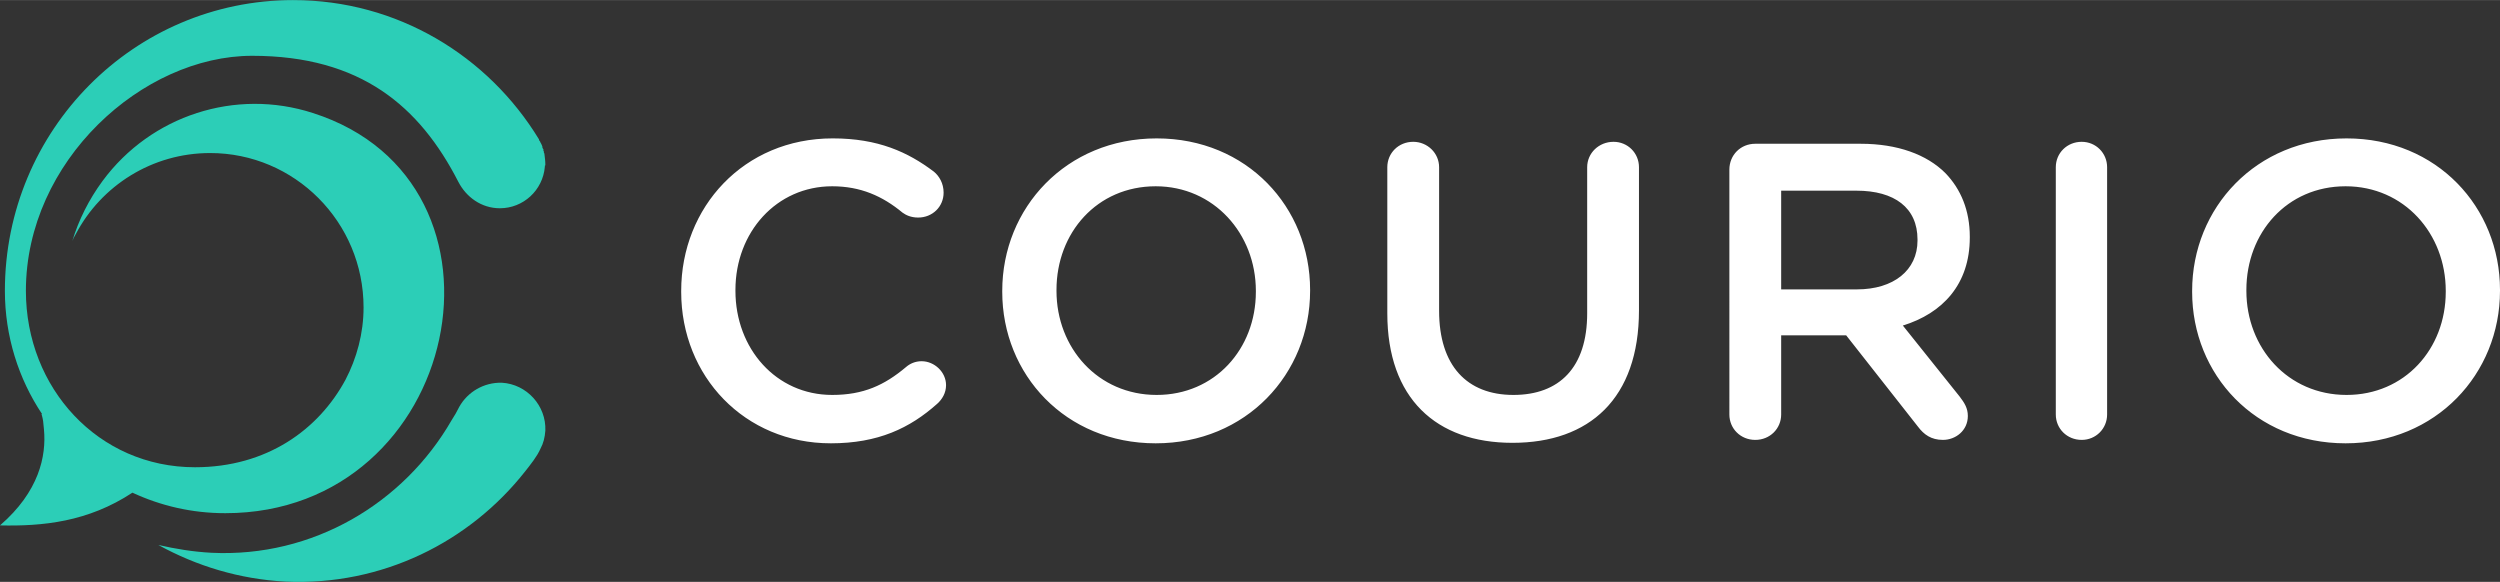
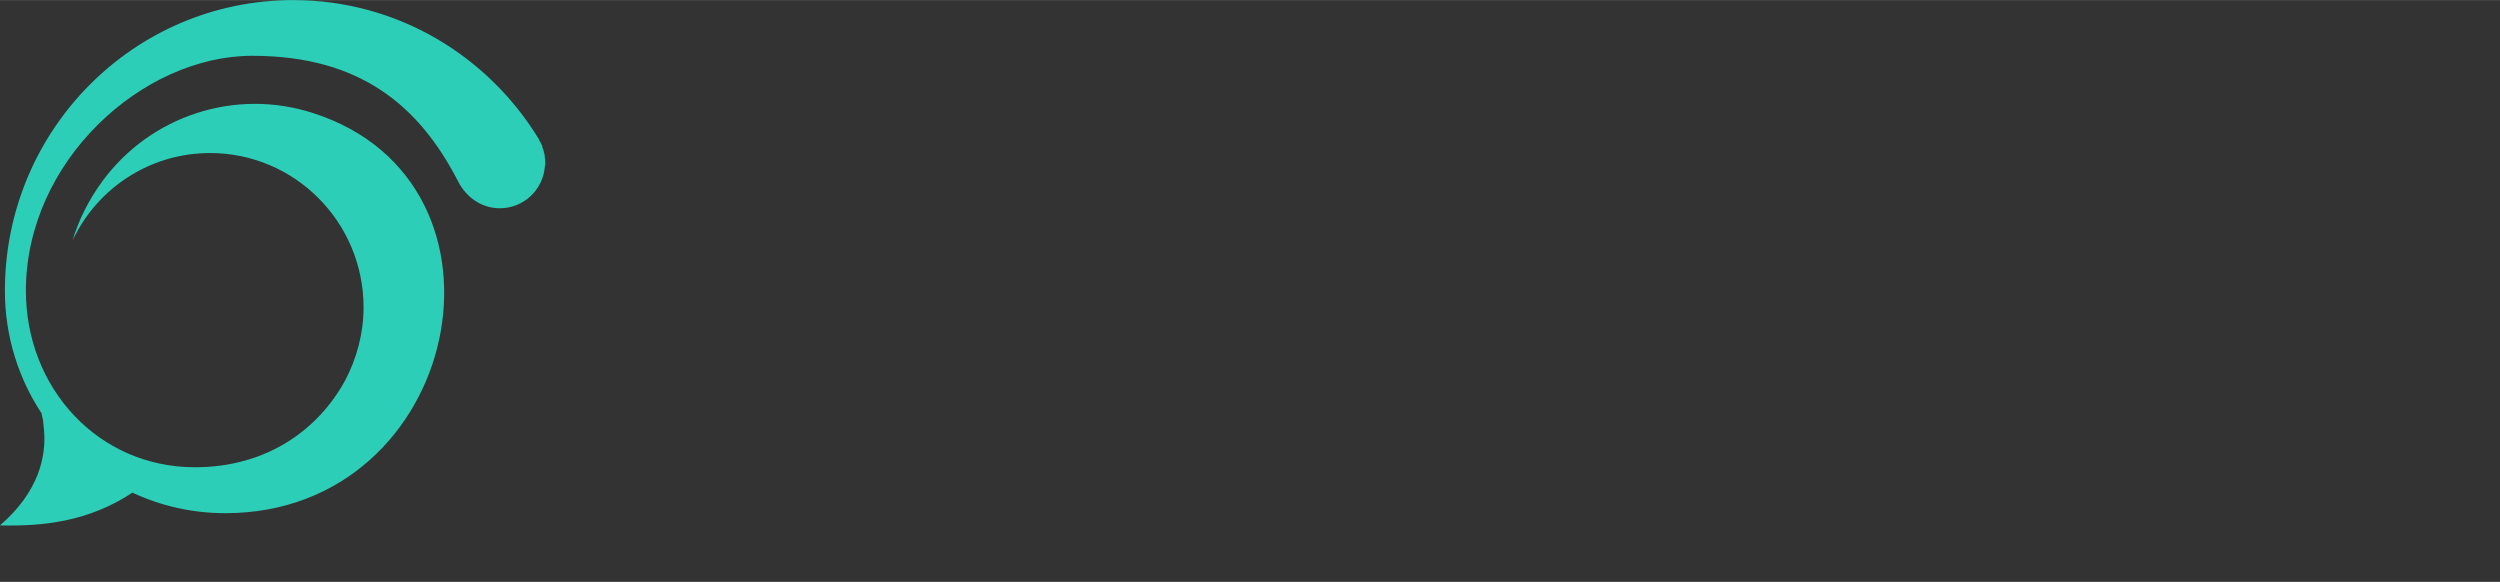
<svg xmlns="http://www.w3.org/2000/svg" width="5.116in" height="1.191in" clip-rule="evenodd" fill-rule="evenodd" image-rendering="optimizeQuality" shape-rendering="geometricPrecision" text-rendering="geometricPrecision" version="1.1" viewBox="0 0 5116 1190.6" xml:space="preserve">
  <rect x="0" y="0" width="5116" height="1190.6" fill="#333333" stroke="none" />
  <defs>
    <style type="text/css">
   
    .fil1 {fill:#12C9CC}
    .fil0 {fill:#1F3142}
    .fil2 {fill:#2CCEB7}
    .fil3 {fill:white}
   
  </style>
  </defs>
  <g transform="translate(-2942,-4905)">
    <g fill="#12c9cc">
      <path class="fil1" d="m3508 5229c-1 0-2-1-3-1 1 0 2 1 3 1z" />
      <path class="fil1" d="m3577 5268c-1-1-2-1-2-2 0 1 1 1 2 2z" />
-       <path class="fil1" d="m3589 5277s-1-1-2-1c1 0 2 1 2 1z" />
      <path class="fil1" d="m3646 5342c-1-1-1-2-1-2s0 1 1 2z" />
      <path class="fil1" d="m3688 5572v-2 2z" />
    </g>
-     <path class="fil2" d="m3969 5688c51 3 91 47 89 98-1 14-4 26-10 37-7 16-20 32-31 46-114 145-293 235-491 226-94-5-182-32-260-75 35 8 71 14 109 16 207 10 393-101 491-271 6-9 11-18 16-28 17-30 50-50 87-49z" fill="#2cceb7" />
+     <path class="fil2" d="m3969 5688z" fill="#2cceb7" />
    <path class="fil2" d="m3542 4905c213 0 399 114 503 285v1l1 2 1 1v1h1v2l1 1c1 2 2 4 3 7v2l1 2 1 1v3l1 2v2l1 2c1 8 2 15 2 23v1l-1 1v2c-4 48-44 85-92 85-38 0-69-23-85-54-79-154-199-258-422-258-224 0-463 215-463 481 0 199 148 361 346 361 147 0 253-77 308-179 23-44 37-95 37-148 0-175-141-316-314-316-119 0-223 67-275 166-3 5-5 9-7 14 13-43 34-85 62-123 99-134 272-190 430-139 445 142 305 819-179 819-68 0-132-15-190-42-91 60-184 69-271 67 80-69 95-142 90-196-2-19-1-17-5-32h1c-48-72-76-159-76-252 0-329 264-595 590-595z" fill="#2cceb7" />
  </g>
-   <path class="fil3" d="m1700 907c97 0 162-31 218-81 10-9 18-22 18-38 0-27-24-49-50-49-13 0-24 5-32 12-44 37-87 57-151 57-115 0-198-95-198-213v-2c0-118 84-212 198-212 58 0 103 20 144 54 7 5 17 10 32 10 29 0 52-22 52-51 0-19-9-34-20-43-53-40-114-68-207-68-182 0-310 141-310 312v2c0 173 130 310 306 310zm665 0c185 0 316-142 316-312v-2c0-169-129-310-314-310s-316 142-316 312v2c0 169 129 310 314 310zm2-99c-120 0-205-96-205-213v-2c0-117 83-212 203-212 119 0 205 97 205 214v2c0 117-84 211-203 211zm728 98c158 0 259-91 259-271v-293c0-29-23-52-52-52-30 0-54 23-54 52v299c0 111-57 167-151 167-95 0-152-60-152-172v-294c0-29-24-52-53-52-30 0-53 23-53 52v299c0 174 100 265 256 265zm444-58c0 29 23 52 53 52s53-23 53-52v-162h133l147 187c12 16 27 27 51 27 26 0 51-19 51-49 0-16-7-27-17-40l-116-145c81-25 137-84 137-180v-2c0-53-18-97-50-130-38-38-98-60-173-60h-216c-30 0-53 23-53 53zm106-256v-202h154c78 0 125 35 125 100v2c0 61-49 100-124 100zm562 256c0 29 23 52 53 52 29 0 52-23 52-52v-506c0-29-23-52-52-52-30 0-53 23-53 52zm593 59c185 0 316-142 316-312v-2c0-169-129-310-314-310s-316 142-316 312v2c0 169 129 310 314 310zm2-99c-120 0-205-96-205-213v-2c0-117 83-212 203-212s205 97 205 214v2c0 117-84 211-203 211z" fill="#fff" />
</svg>